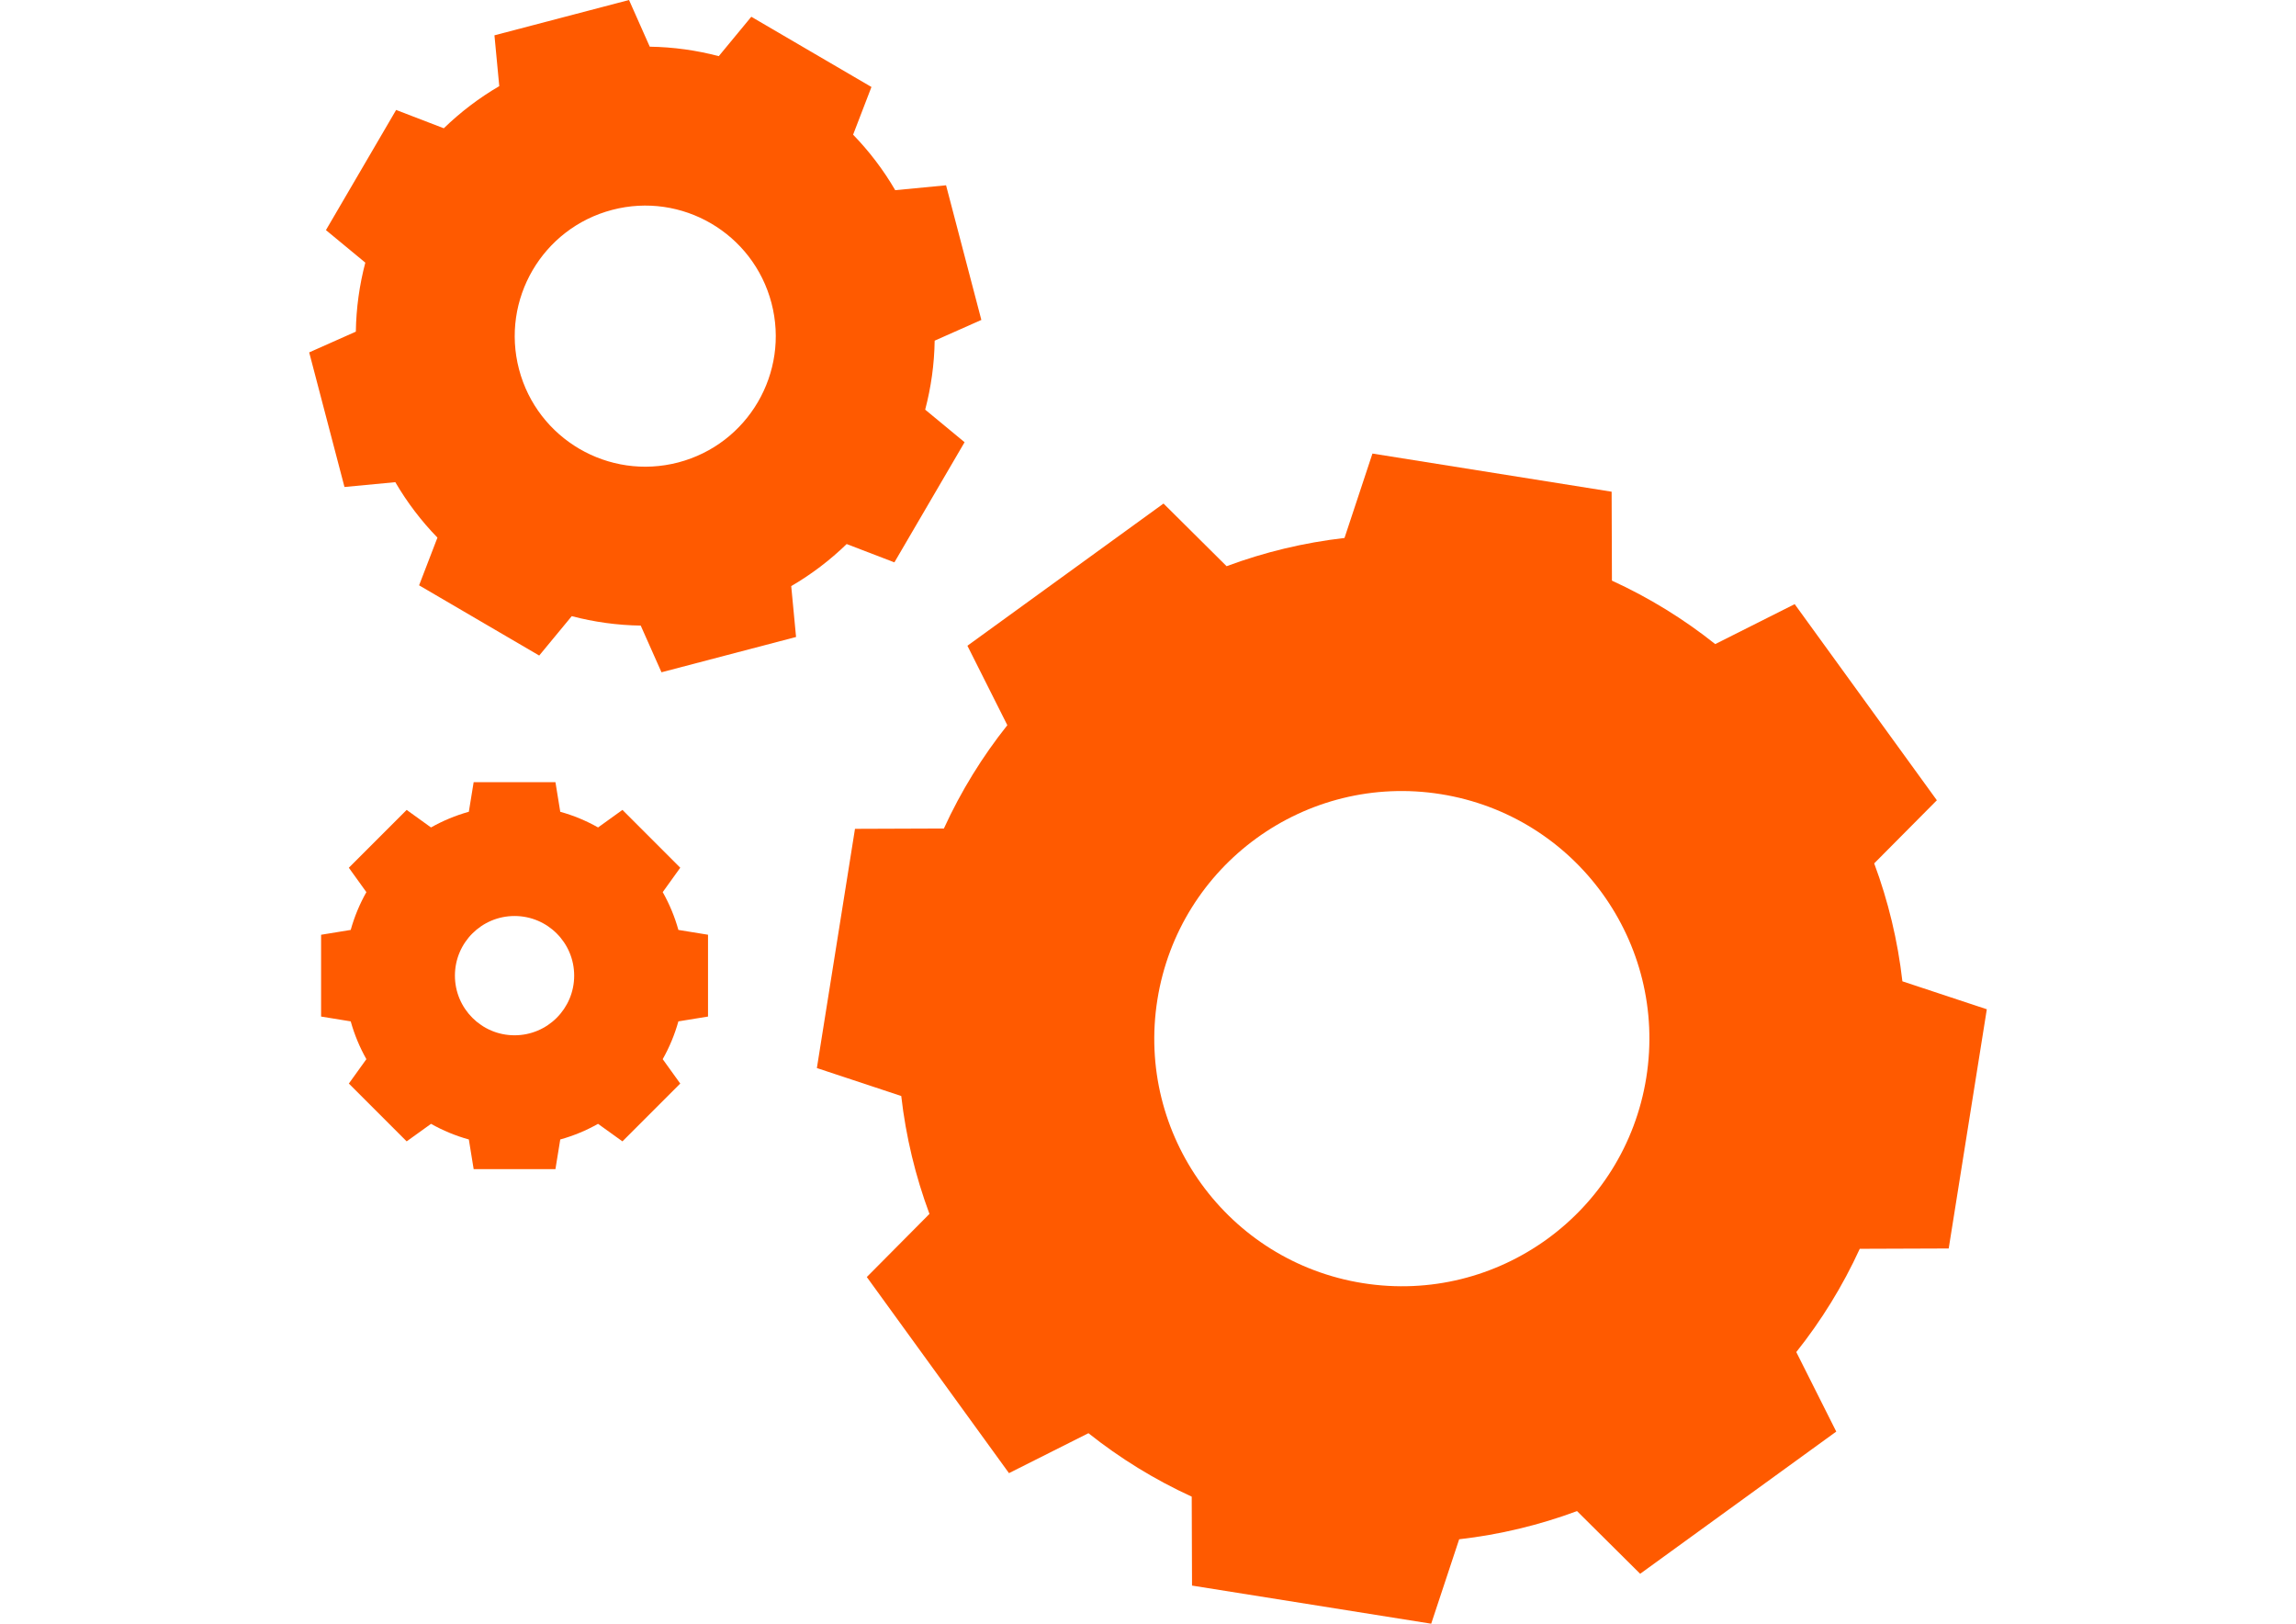
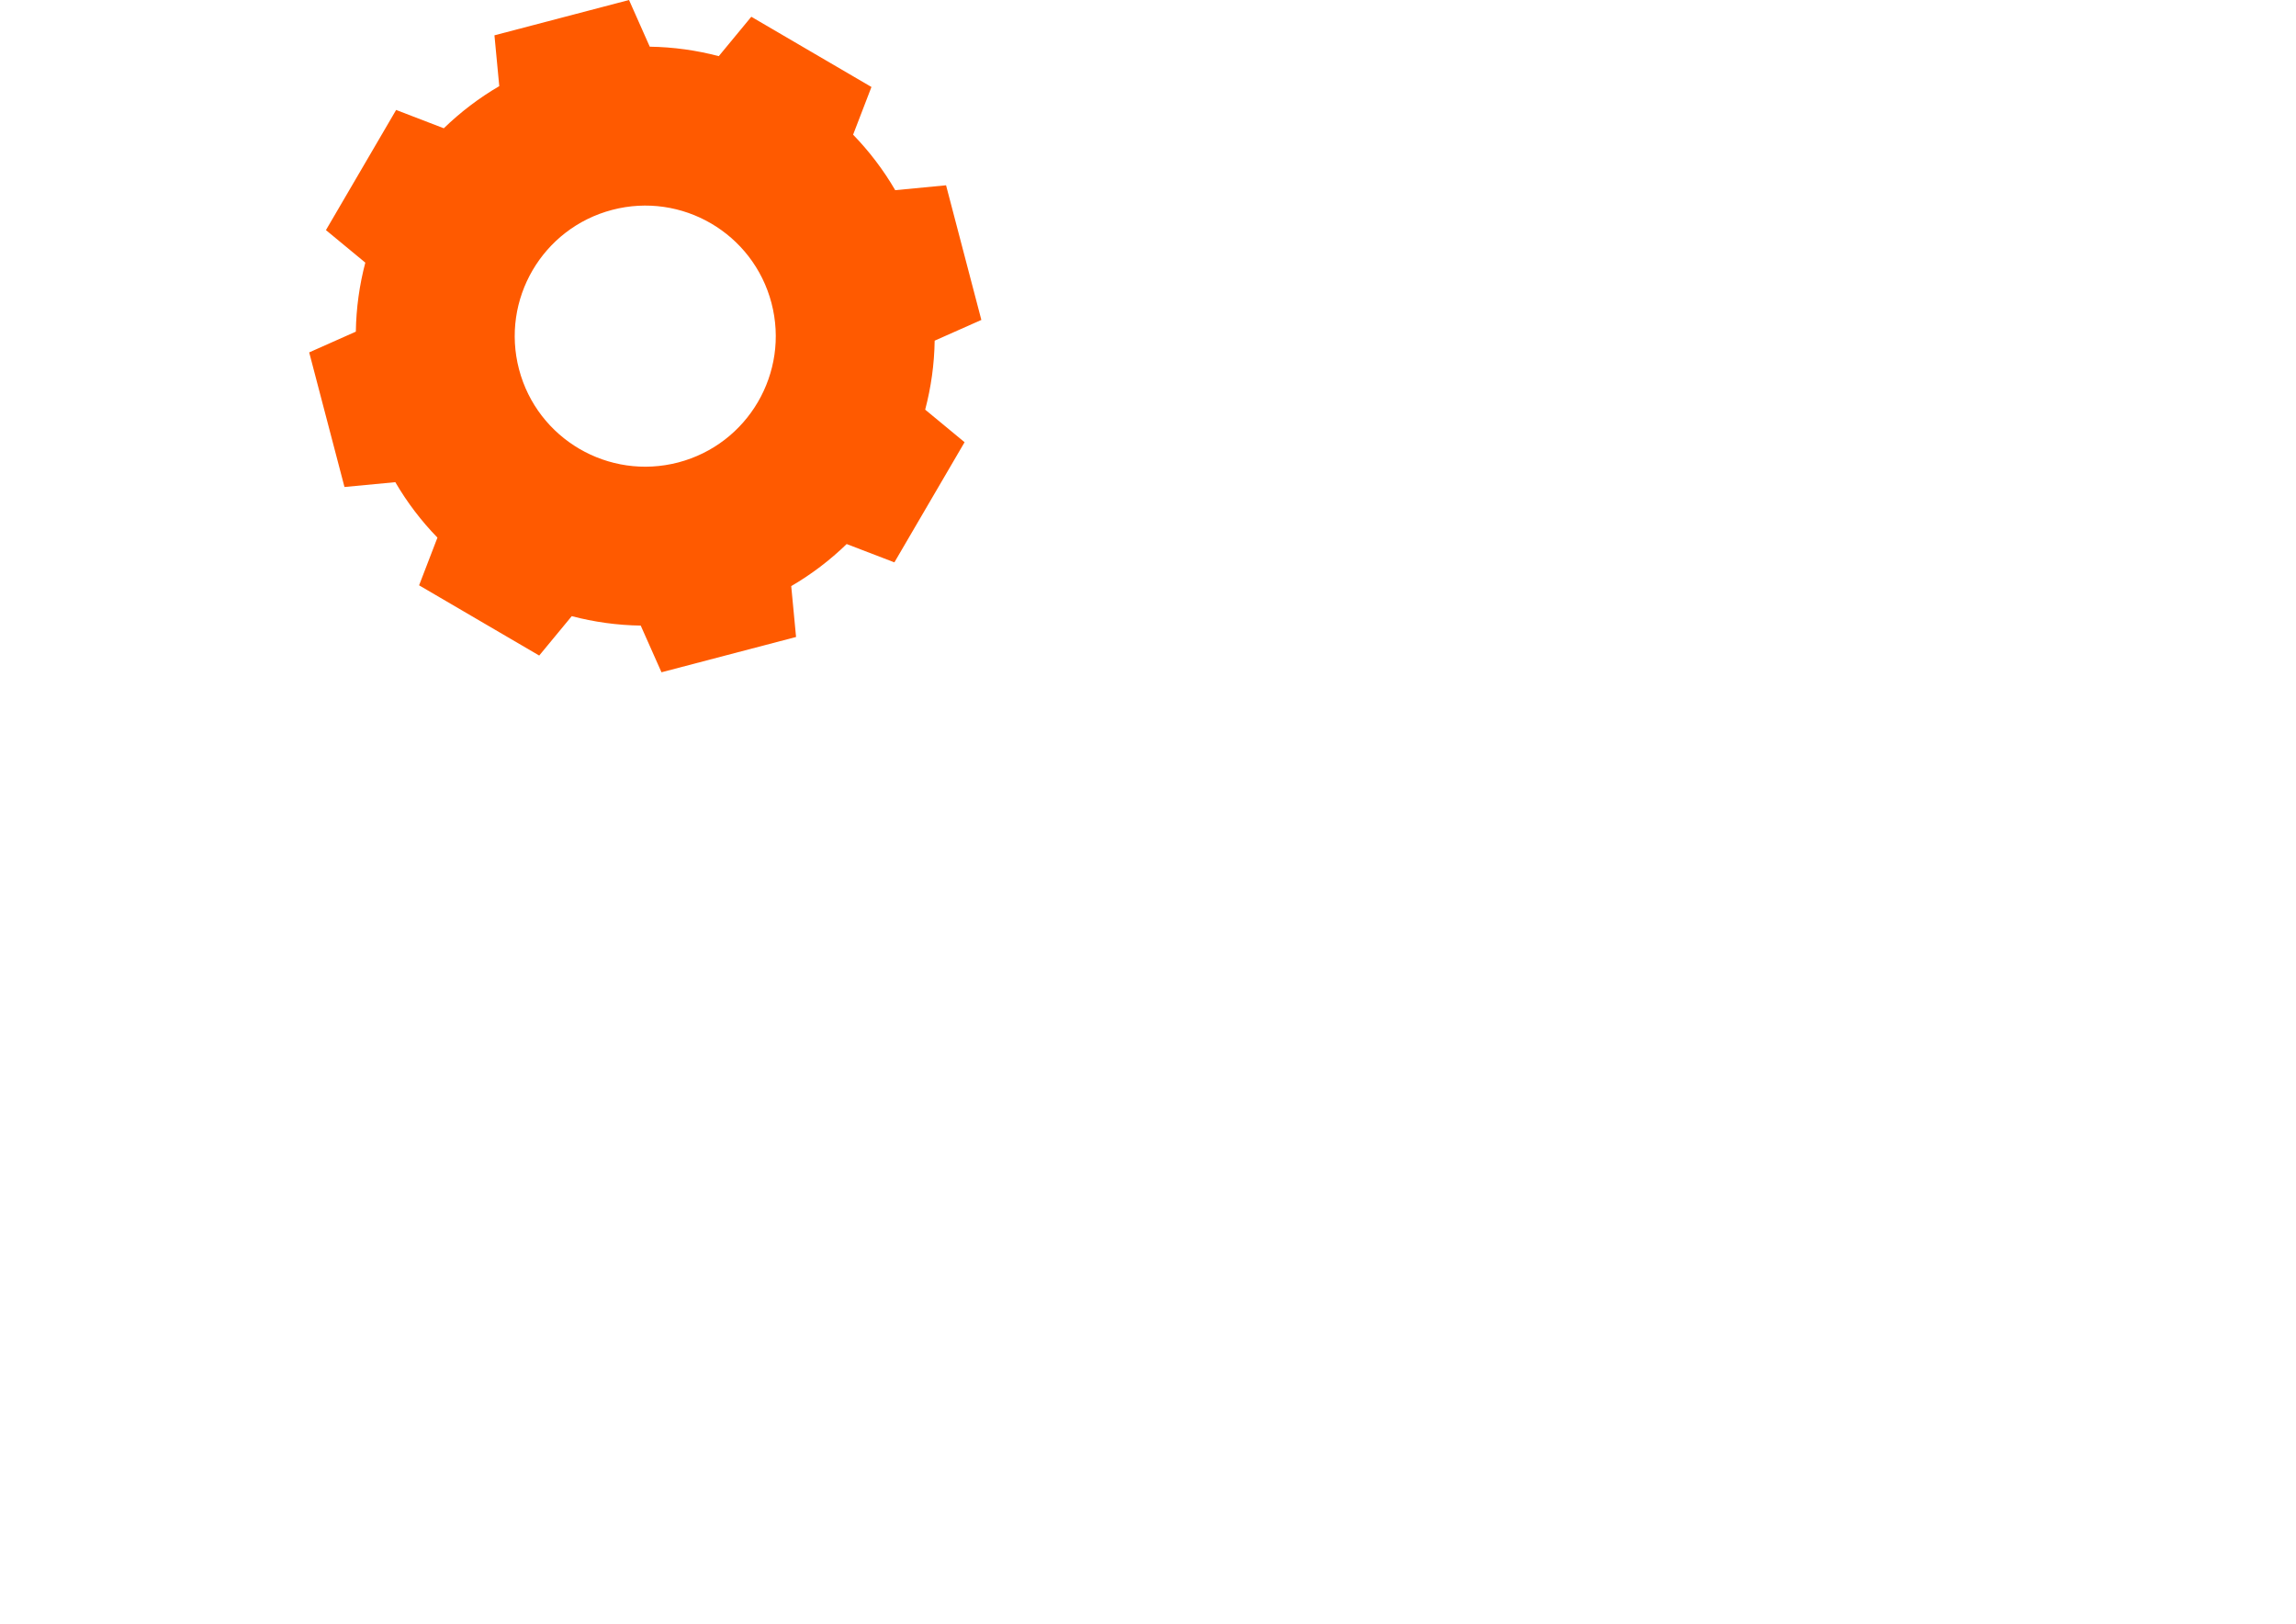
<svg xmlns="http://www.w3.org/2000/svg" version="1.1" id="Layer_1" x="0px" y="0px" width="841.891px" height="595.281px" viewBox="0 0 841.891 595.281" enable-background="new 0 0 841.891 595.281" xml:space="preserve">
  <g>
-     <path fill="#FF5A00" d="M714.546,457.715l13.974-87.701l-30.954-10.248c-1.704-14.942-5.206-29.438-10.342-43.234l22.978-23.139   l-52.131-71.904l-29.134,14.646c-11.516-9.172-24.199-17.002-37.877-23.265l-0.113-32.602l-87.701-13.986l-10.248,30.948   c-14.941,1.71-29.437,5.215-43.233,10.349l-23.13-22.969L354.73,236.74l14.637,29.13c-9.172,11.519-17.009,24.206-23.266,37.874   l-32.595,0.12l-13.974,87.704l30.936,10.244c1.703,14.937,5.219,29.431,10.342,43.229l-22.969,23.139l52.131,71.9l29.138-14.643   c11.516,9.162,24.199,16.993,37.867,23.259l0.113,32.608l87.701,13.977l10.254-30.954c14.93-1.704,29.421-5.209,43.218-10.333   l23.148,22.984l71.901-52.131l-14.652-29.156c9.172-11.513,17.013-24.187,23.272-37.854L714.546,457.715z M499.731,470.423   c-49.497-7.888-83.23-54.425-75.343-103.925c7.894-49.506,54.418-83.236,103.915-75.349c49.509,7.897,83.24,54.415,75.353,103.925   C595.768,444.57,549.234,478.31,499.731,470.423z" />
    <path fill="#FF5A00" d="M359.841,117.292L346.9,67.931l-18.644,1.792c-4.354-7.478-9.554-14.283-15.444-20.347l6.727-17.485   L275.485,6.143l-11.929,14.444c-8.179-2.155-16.666-3.341-25.305-3.471L230.652,0l-49.349,12.948l1.767,18.634   c-7.459,4.36-14.273,9.56-20.341,15.447l-17.476-6.717L119.514,84.36l14.438,11.926c-2.157,8.178-3.344,16.671-3.474,25.301   l-17.106,7.606l12.942,49.345l18.643-1.767c4.348,7.458,9.551,14.264,15.444,20.328l-6.727,17.488l44.042,25.746l11.932-14.444   c8.178,2.149,16.665,3.335,25.295,3.464l7.609,17.116l49.346-12.942l-1.773-18.649c7.462-4.345,14.268-9.544,20.331-15.422   l17.498,6.717l25.739-44.048l-14.447-11.942c2.154-8.178,3.351-16.656,3.477-25.288L359.841,117.292z M248.74,169.528   c-25.56,6.701-51.721-8.591-58.429-34.141c-6.708-25.578,8.588-51.736,34.147-58.438c25.564-6.71,51.724,8.582,58.428,34.15   C289.587,136.652,274.302,162.81,248.74,169.528z" />
-     <path fill="#FF5A00" d="M259.615,372.685V342.69l-10.866-1.767c-1.359-4.895-3.303-9.529-5.745-13.854l6.427-8.948l-21.195-21.198   l-8.938,6.433c-4.319-2.444-8.97-4.385-13.863-5.738l-1.767-10.869H173.68l-1.767,10.853c-4.894,1.37-9.544,3.31-13.873,5.754   l-8.926-6.426l-21.201,21.202l6.43,8.938c-2.448,4.325-4.379,8.96-5.745,13.854l-10.86,1.775v29.986l10.86,1.767   c1.366,4.884,3.303,9.528,5.745,13.854l-6.43,8.944l21.201,21.195l8.936-6.427c4.319,2.439,8.97,4.376,13.863,5.732l1.767,10.873   h29.986l1.767-10.873c4.891-1.356,9.534-3.293,13.854-5.732l8.948,6.427l21.195-21.195l-6.43-8.944   c2.445-4.326,4.382-8.971,5.748-13.854L259.615,372.685z M188.673,379.553c-12.074,0-21.864-9.8-21.864-21.87   c0-12.078,9.79-21.861,21.864-21.861c12.078,0,21.864,9.783,21.864,21.861C210.537,369.754,200.751,379.553,188.673,379.553z" />
  </g>
</svg>